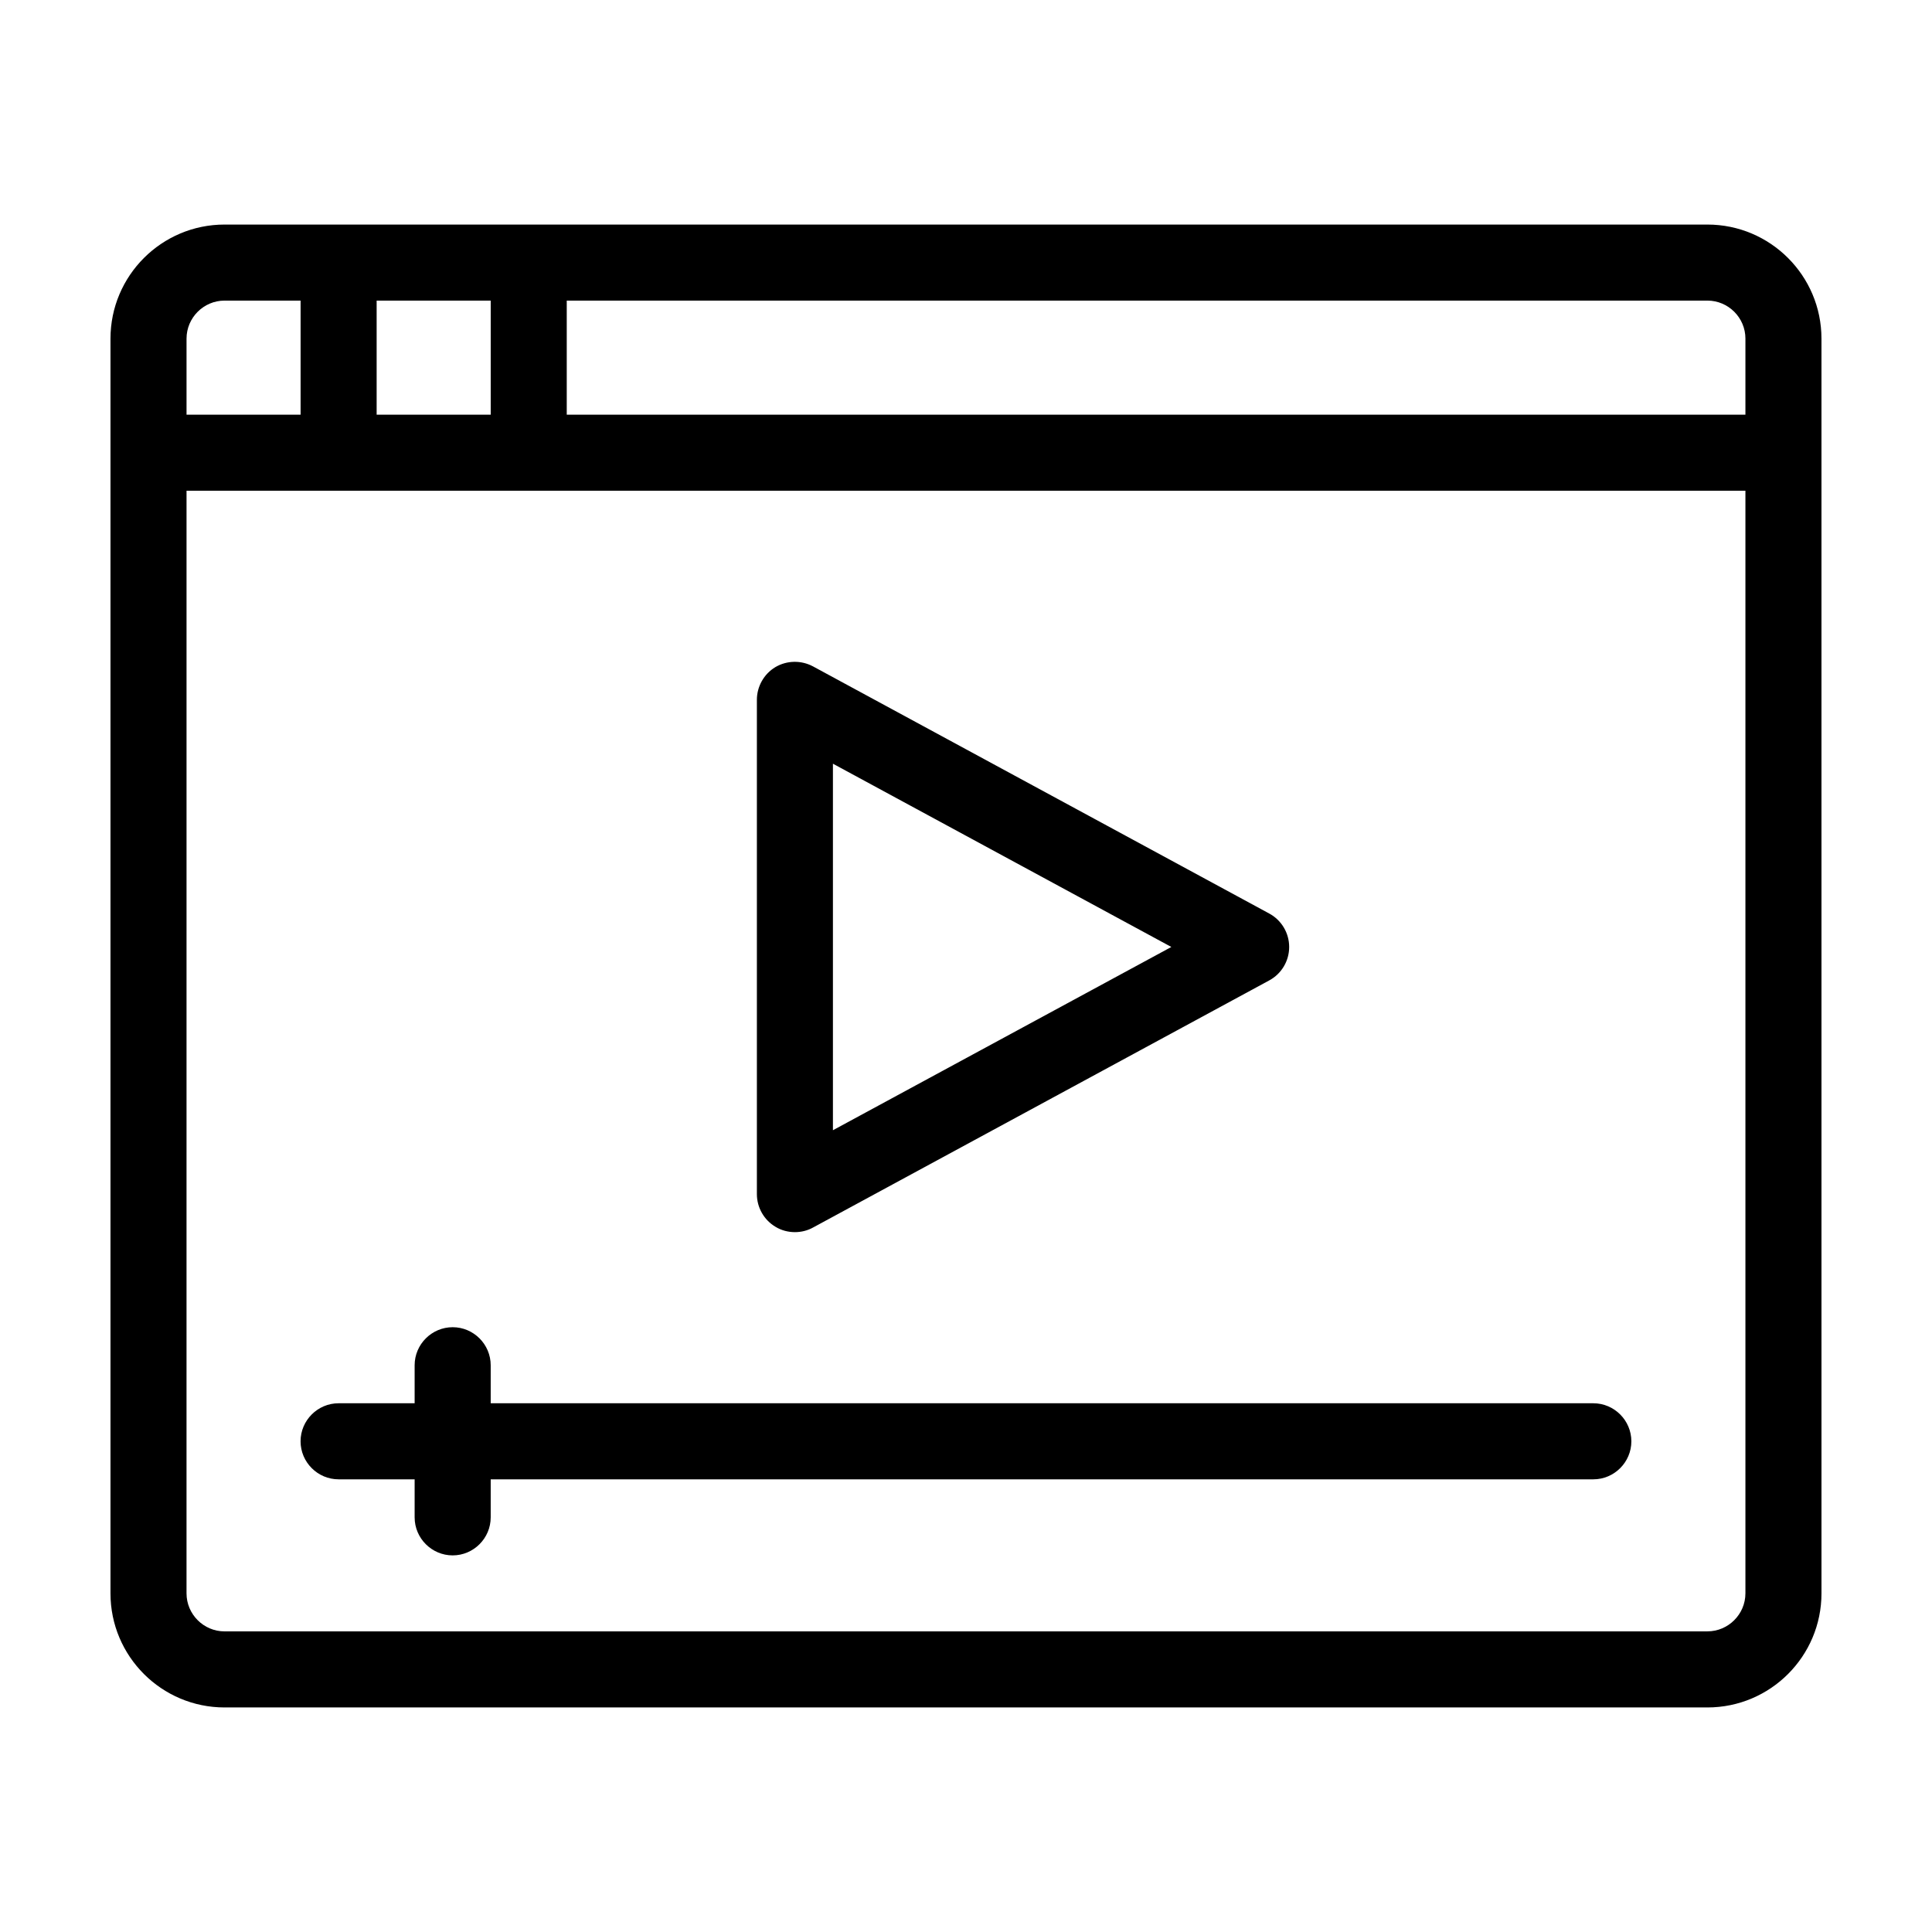
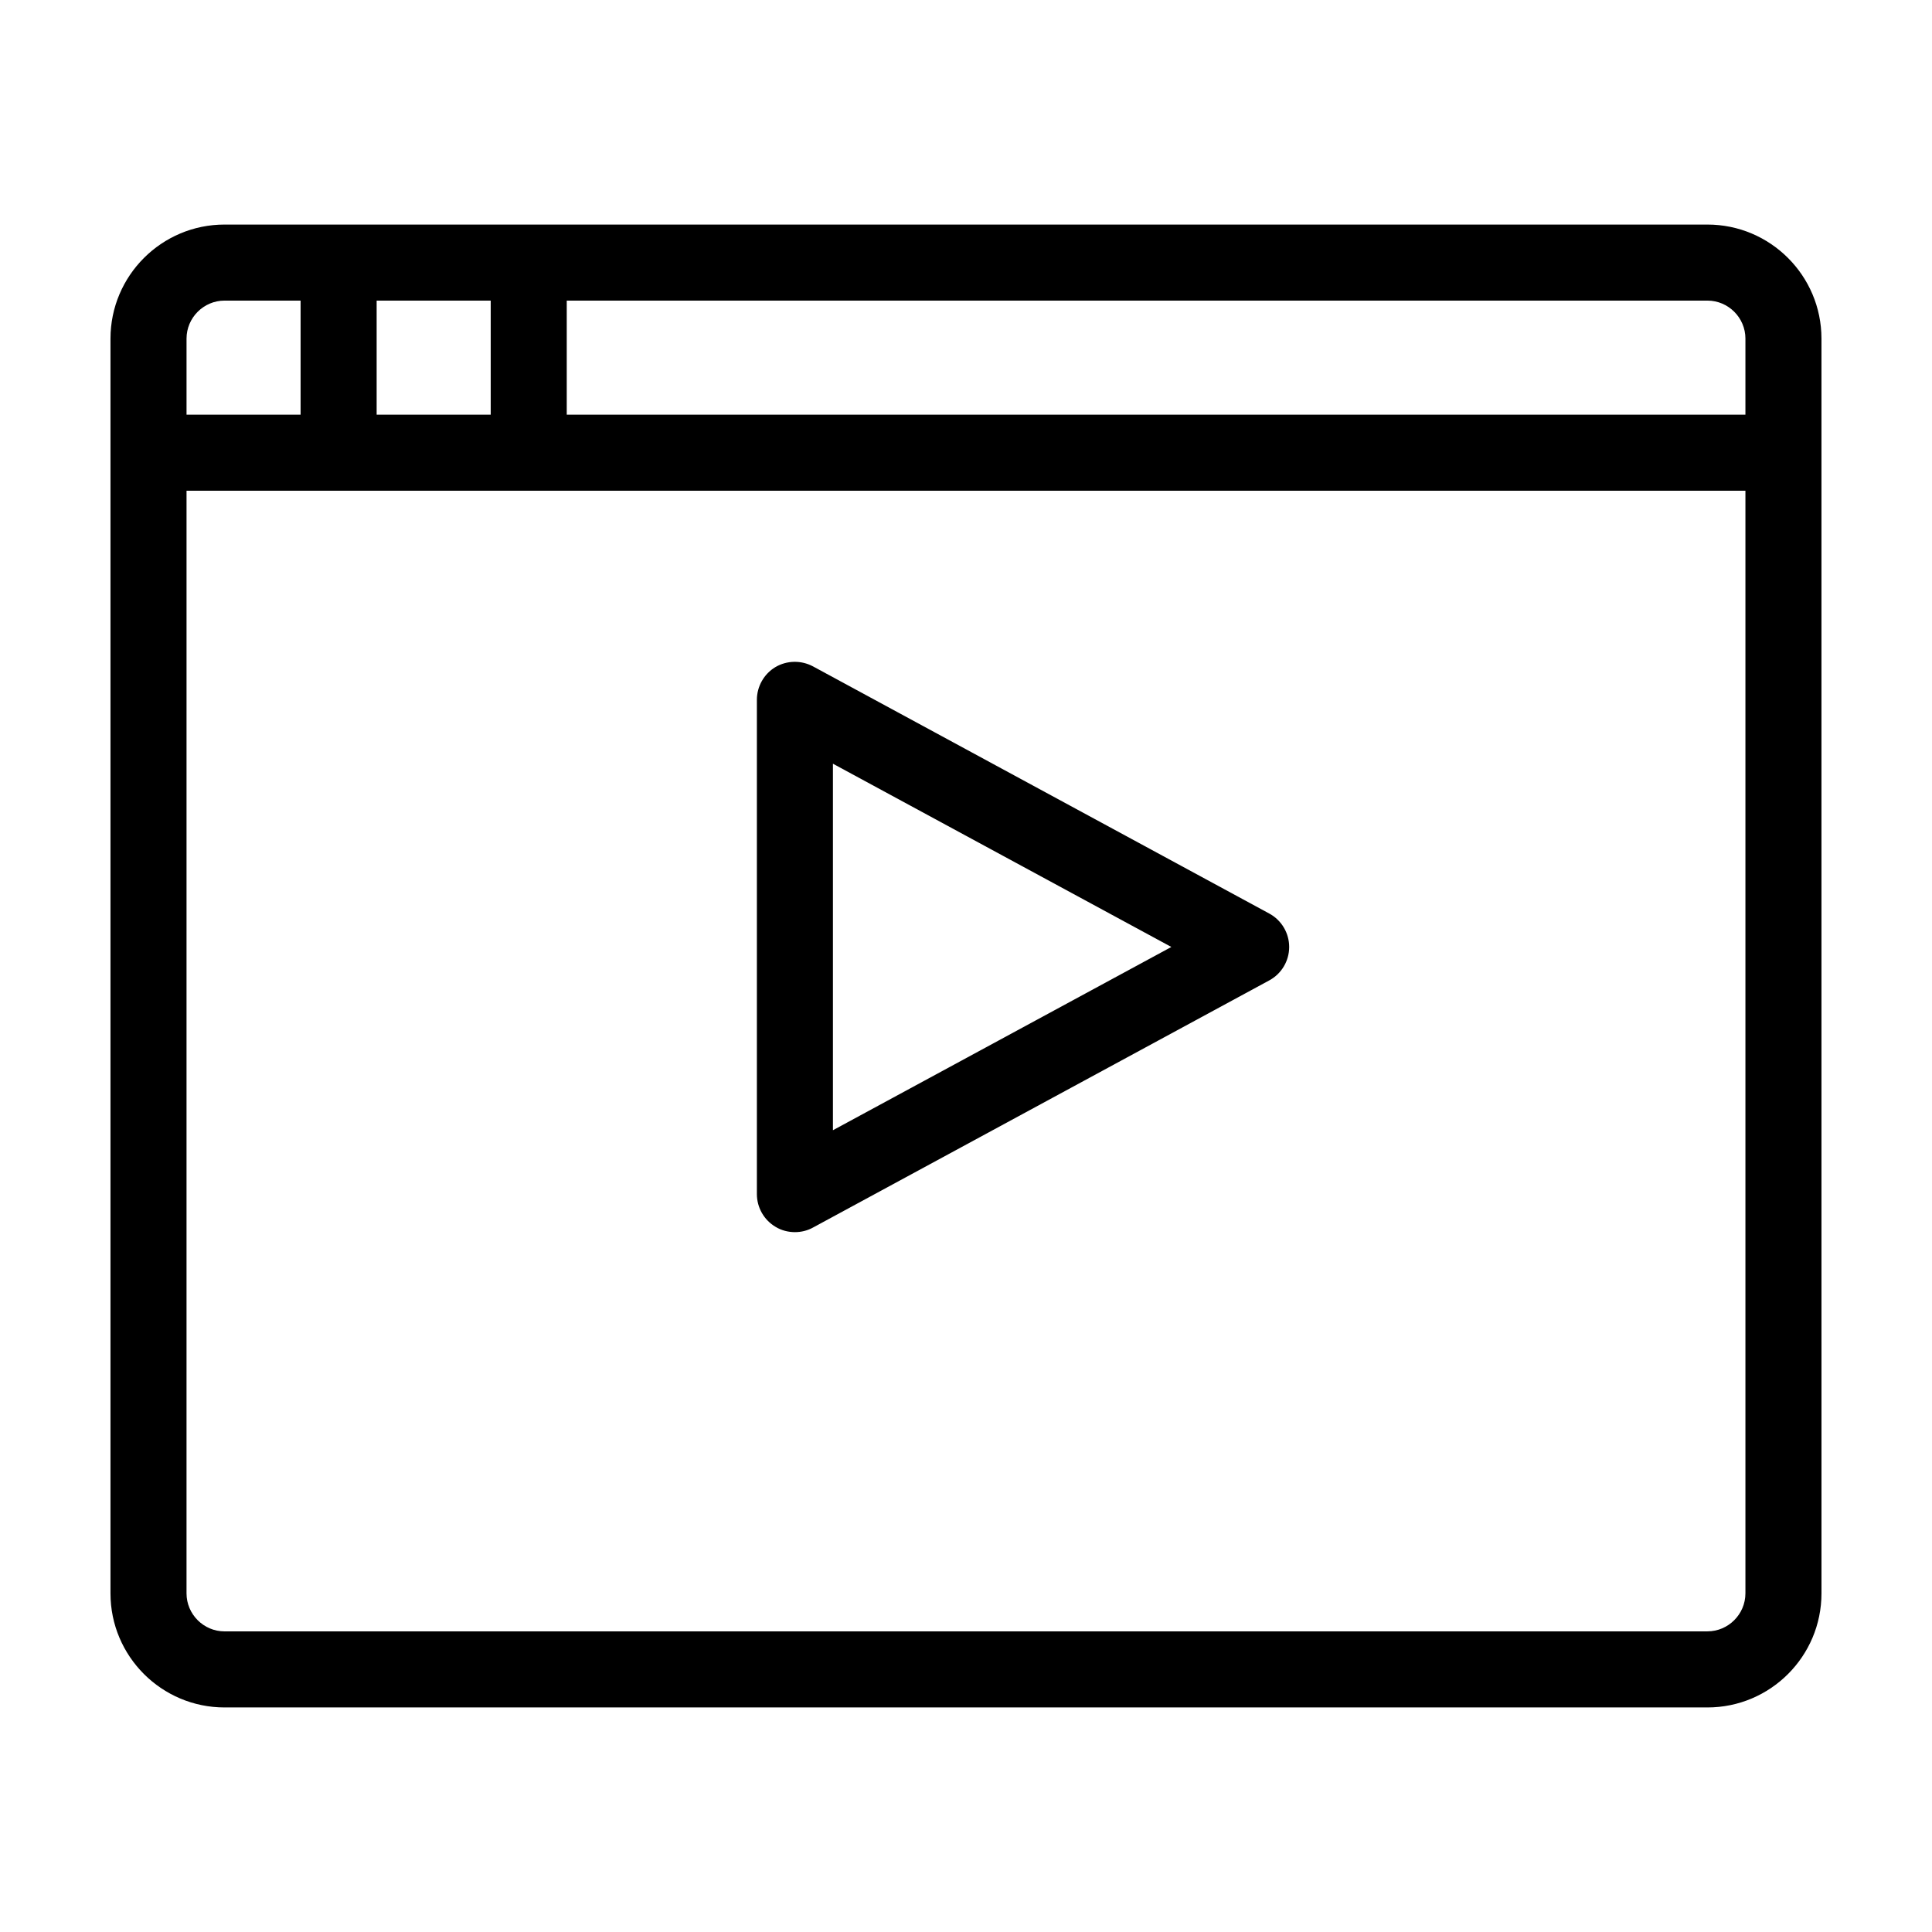
<svg xmlns="http://www.w3.org/2000/svg" fill="#000000" width="800px" height="800px" version="1.1" viewBox="144 144 512 512">
  <g>
    <path d="m596.48 203.51h-392.97c-16.676 0-30.23 13.551-30.23 30.23v332.52c0 16.676 13.551 30.23 30.23 30.23h392.97c16.676 0 30.23-13.551 30.23-30.23l-0.004-332.52c0-16.676-13.551-30.23-30.227-30.23zm10.074 30.23v20.152h-312.36v-30.23h302.29c5.543 0 10.074 4.535 10.074 10.078zm-362.74 20.152v-30.23h30.23v30.23zm-40.305-30.23h20.152v30.23h-30.227v-20.152c0-5.543 4.535-10.078 10.074-10.078zm392.97 352.67h-392.97c-5.543 0-10.078-4.535-10.078-10.078l0.004-292.21h413.12v292.21c-0.004 5.539-4.535 10.074-10.078 10.074z" />
-     <path d="m566.25 515.88h-292.21v-10.078c0-5.543-4.535-10.078-10.078-10.078s-10.078 4.535-10.078 10.078v10.078h-20.152c-5.543 0-10.078 4.535-10.078 10.078s4.535 10.078 10.078 10.078h20.152v10.078c0 5.543 4.535 10.078 10.078 10.078s10.078-4.535 10.078-10.078v-10.078h292.21c5.543 0 10.078-4.535 10.078-10.078-0.004-5.543-4.539-10.078-10.082-10.078z" />
    <path d="m349.52 469.12c1.562 0.957 3.375 1.41 5.141 1.41 1.664 0 3.324-0.402 4.785-1.211l120.91-65.496c3.277-1.762 5.289-5.188 5.289-8.863 0-3.68-2.016-7.106-5.289-8.867l-120.91-65.496c-3.125-1.664-6.902-1.613-9.977 0.203-3.019 1.812-4.887 5.137-4.887 8.664v130.99c0 3.523 1.867 6.852 4.938 8.664zm15.215-122.73 89.68 48.566-89.68 48.566z" />
  </g>
</svg>